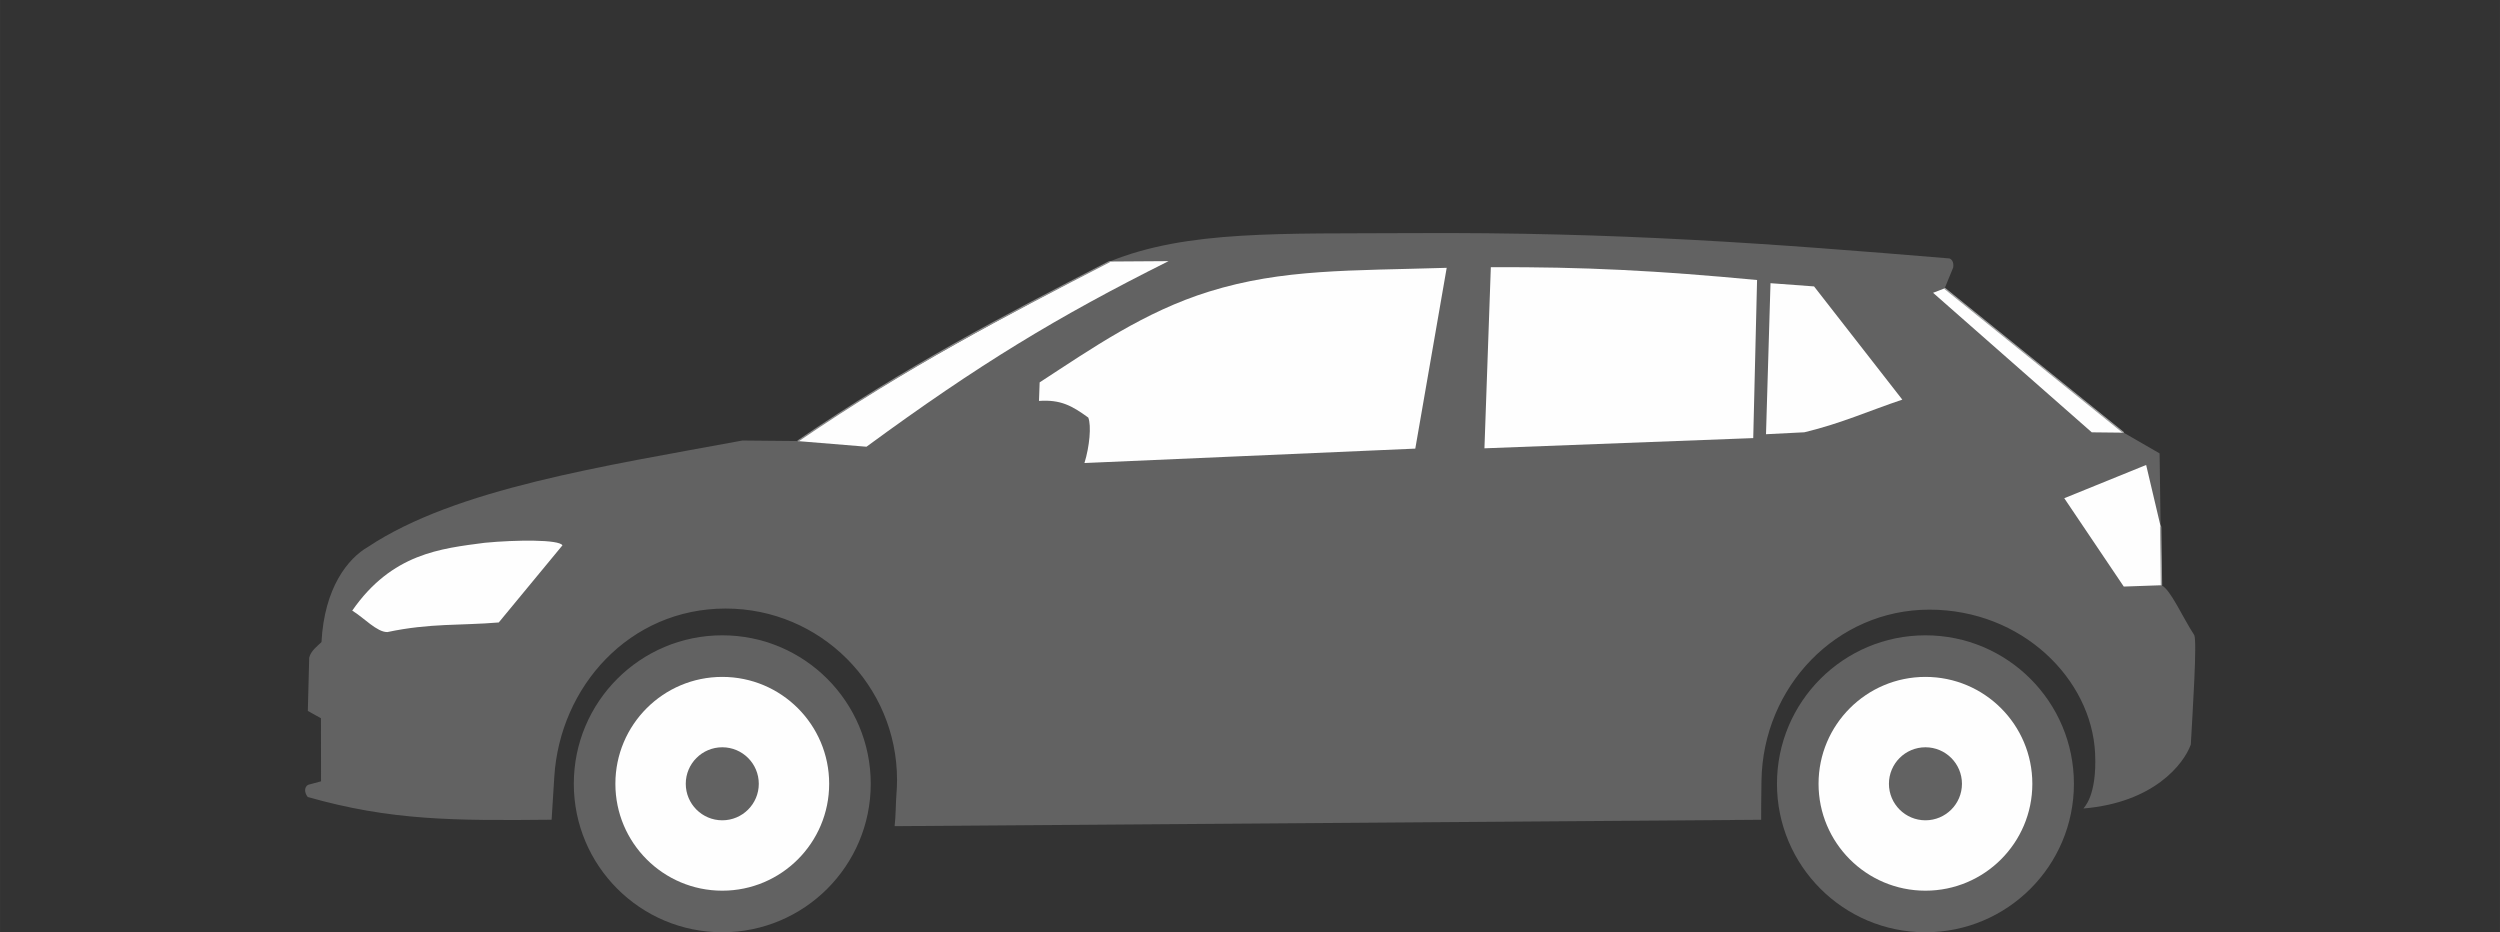
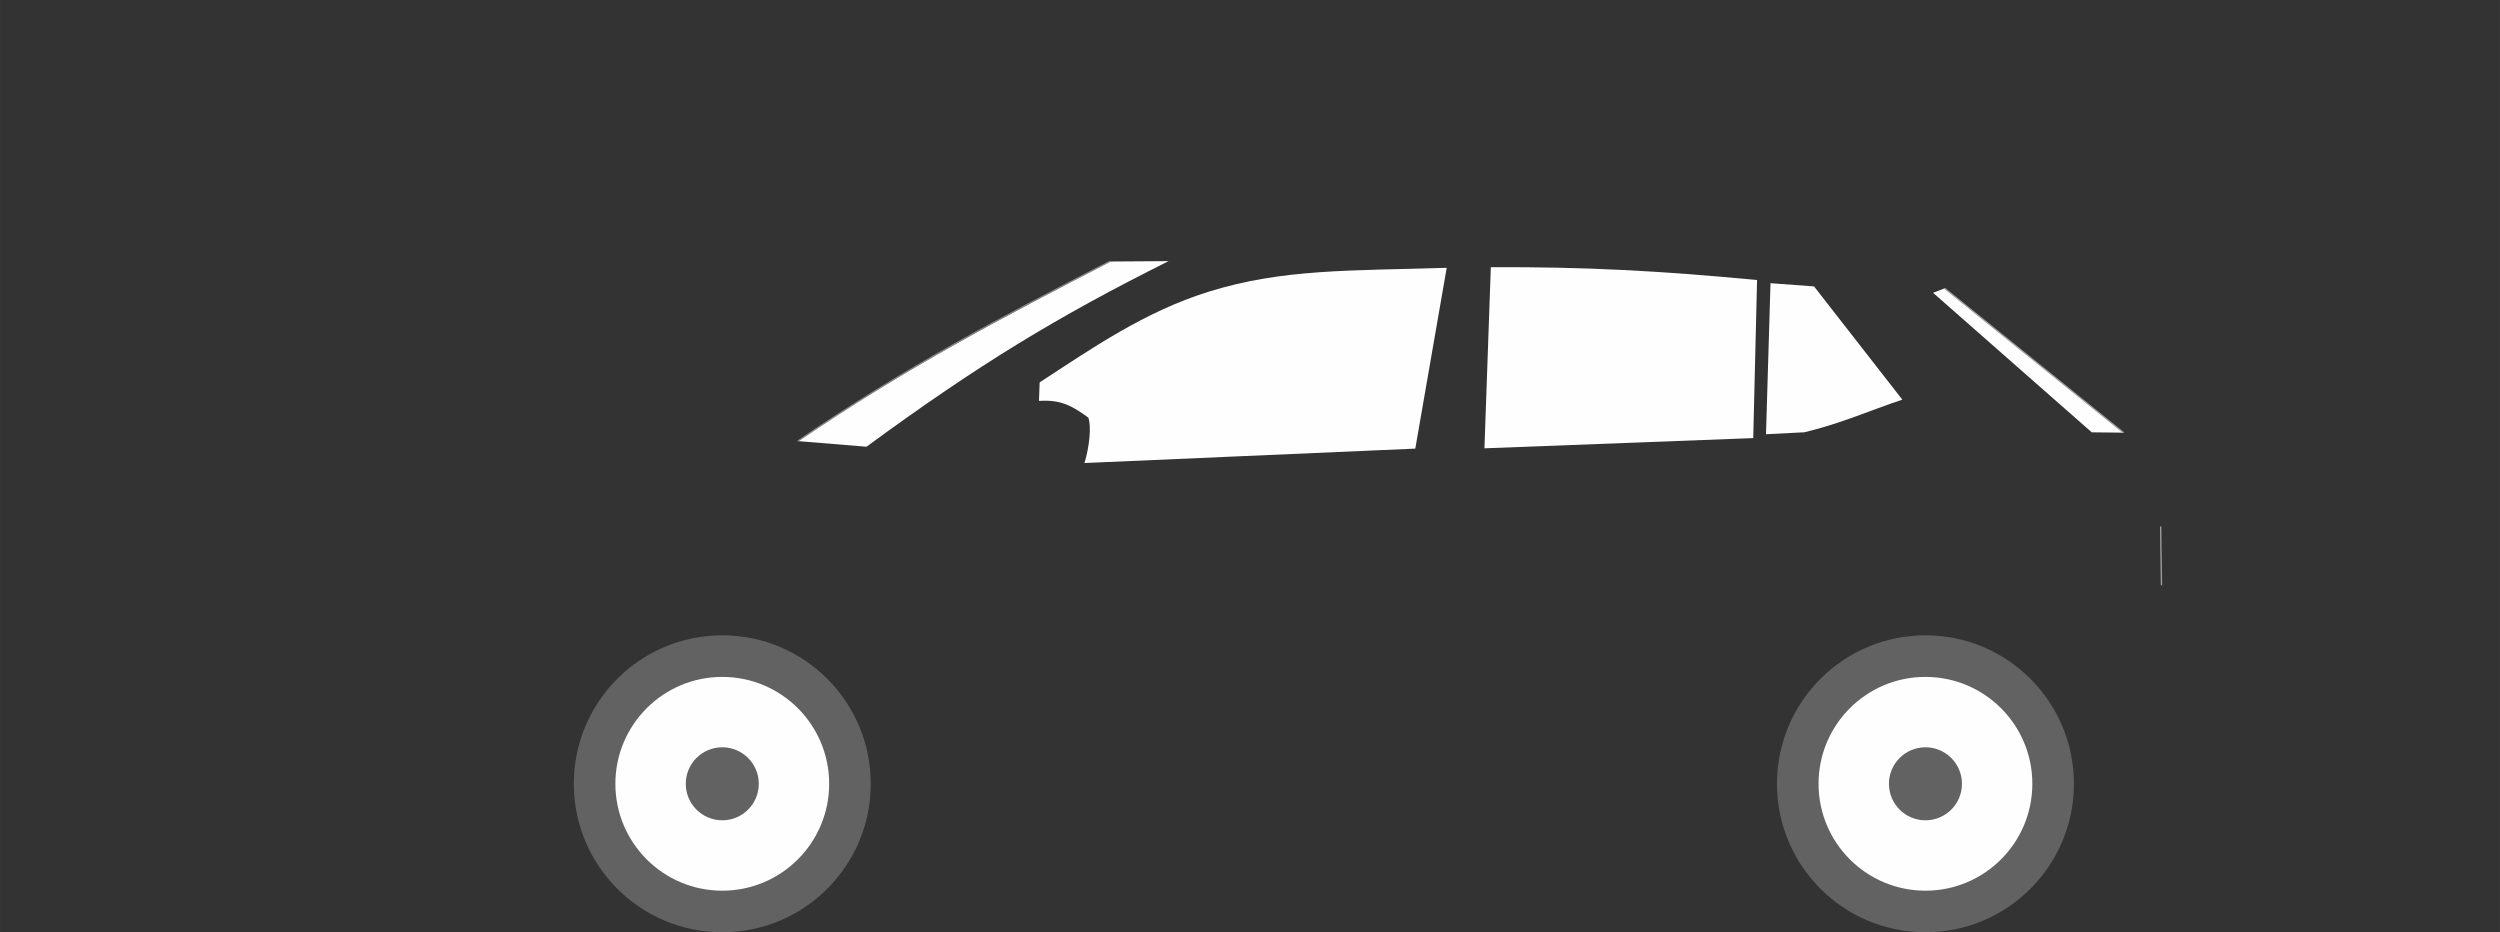
<svg xmlns="http://www.w3.org/2000/svg" xml:space="preserve" width="567.619mm" height="211.667mm" style="shape-rendering:geometricPrecision; text-rendering:geometricPrecision; image-rendering:optimizeQuality; fill-rule:evenodd; clip-rule:evenodd" viewBox="0 0 56762 21167">
  <rect x="0" y="0" width="56762" height="21167" fill="#333333" stroke="none" />
  <defs>
    <style type="text/css">
   
    .str0 {stroke:#898989;stroke-width:31.33}
    .str1 {stroke:#9D9E9E;stroke-width:31.33}
    .fil2 {fill:none}
    .fil1 {fill:#FEFEFE}
    .fil0 {fill:#626262}
   
  </style>
  </defs>
  <g id="Warstwa_x0020_1">
    <g id="_431687904">
-       <path class="fil0" d="M47303 18358c4,-17 313,-270 266,-1255 -80,-1683 -1657,-3261 -3763,-3261 -2106,0 -3783,1750 -3812,3891 -6,422 -8,700 -7,878l-1 2 -19674 145c27,-222 25,-524 41,-720 9,-109 14,-219 14,-330 0,-2149 -1742,-3891 -3891,-3891 -2187,0 -3764,1774 -3891,3821l-61 974c-2210,22 -3647,22 -5537,-516 -78,-99 -83,-220 6,-276l296 -80 -2 -1432 -298 -167 31 -1206c34,-155 186,-266 279,-356 65,-1237 601,-1902 1061,-2165 1990,-1320 5331,-1826 8497,-2412l1257 12c2375,-1613 4569,-2791 7082,-4077 1766,-716 3889,-626 6868,-644 4662,-26 8147,238 12198,575 118,45 84,208 84,208l-192 470 4062 3277 817 471 43 2993c208,101 479,728 745,1134 65,154 -35,1684 -79,2484 -159,440 -834,1317 -2439,1452z" />
      <circle class="fil0" cx="16399" cy="17796" r="3371" />
      <circle class="fil1" cx="16399" cy="17796" r="2427" />
      <circle class="fil0" cx="16399" cy="17796" r="829" />
      <circle class="fil0" cx="43717" cy="17796" r="3371" />
      <circle class="fil1" cx="43717" cy="17796" r="2427" />
      <circle class="fil0" cx="43717" cy="17796" r="829" />
-       <path class="fil1" d="M7997 13864c266,162 562,492 799,487 970,-206 1666,-145 2528,-218l1446 -1751c-73,-136 -1061,-126 -1765,-58 -998,131 -2105,240 -3008,1540z" />
      <path class="fil1" d="M19674 10143l-1561 -128c2419,-1645 4699,-2829 7082,-4077l1337 -9c-2519,1259 -4311,2344 -6859,4214z" />
      <path class="fil2 str0" d="M18113 10015c2528,-1722 4626,-2810 7082,-4077" />
      <path class="fil1" d="M24709 9481c73,184 29,659 -87,1032l7512 -327 713 -4105c-2180,68 -3718,19 -5391,538 -1472,456 -2672,1296 -3851,2063l-15 421c489,-34 746,107 1119,378z" />
      <path class="fil1" d="M33704 10179l145 -4112c2100,-10 3783,77 6045,291l-87 3589 -6103 232z" />
      <path class="fil1" d="M41187 6503l-988 -73 -102 3429 872 -44c843,-203 1482,-494 2223,-741l-2005 -2572z" />
      <polygon class="fil1" points="48215,9824 44153,6547 43890,6648 47493,9816 " />
      <line class="fil2 str1" x1="44153" y1="6547" x2="48215" y2="9824" />
-       <polygon class="fil1" points="46869,11312 48728,10557 49057,11953 49076,13288 48220,13318 " />
      <line class="fil2 str1" x1="49057" y1="11953" x2="49076" y2="13288" />
    </g>
  </g>
</svg>